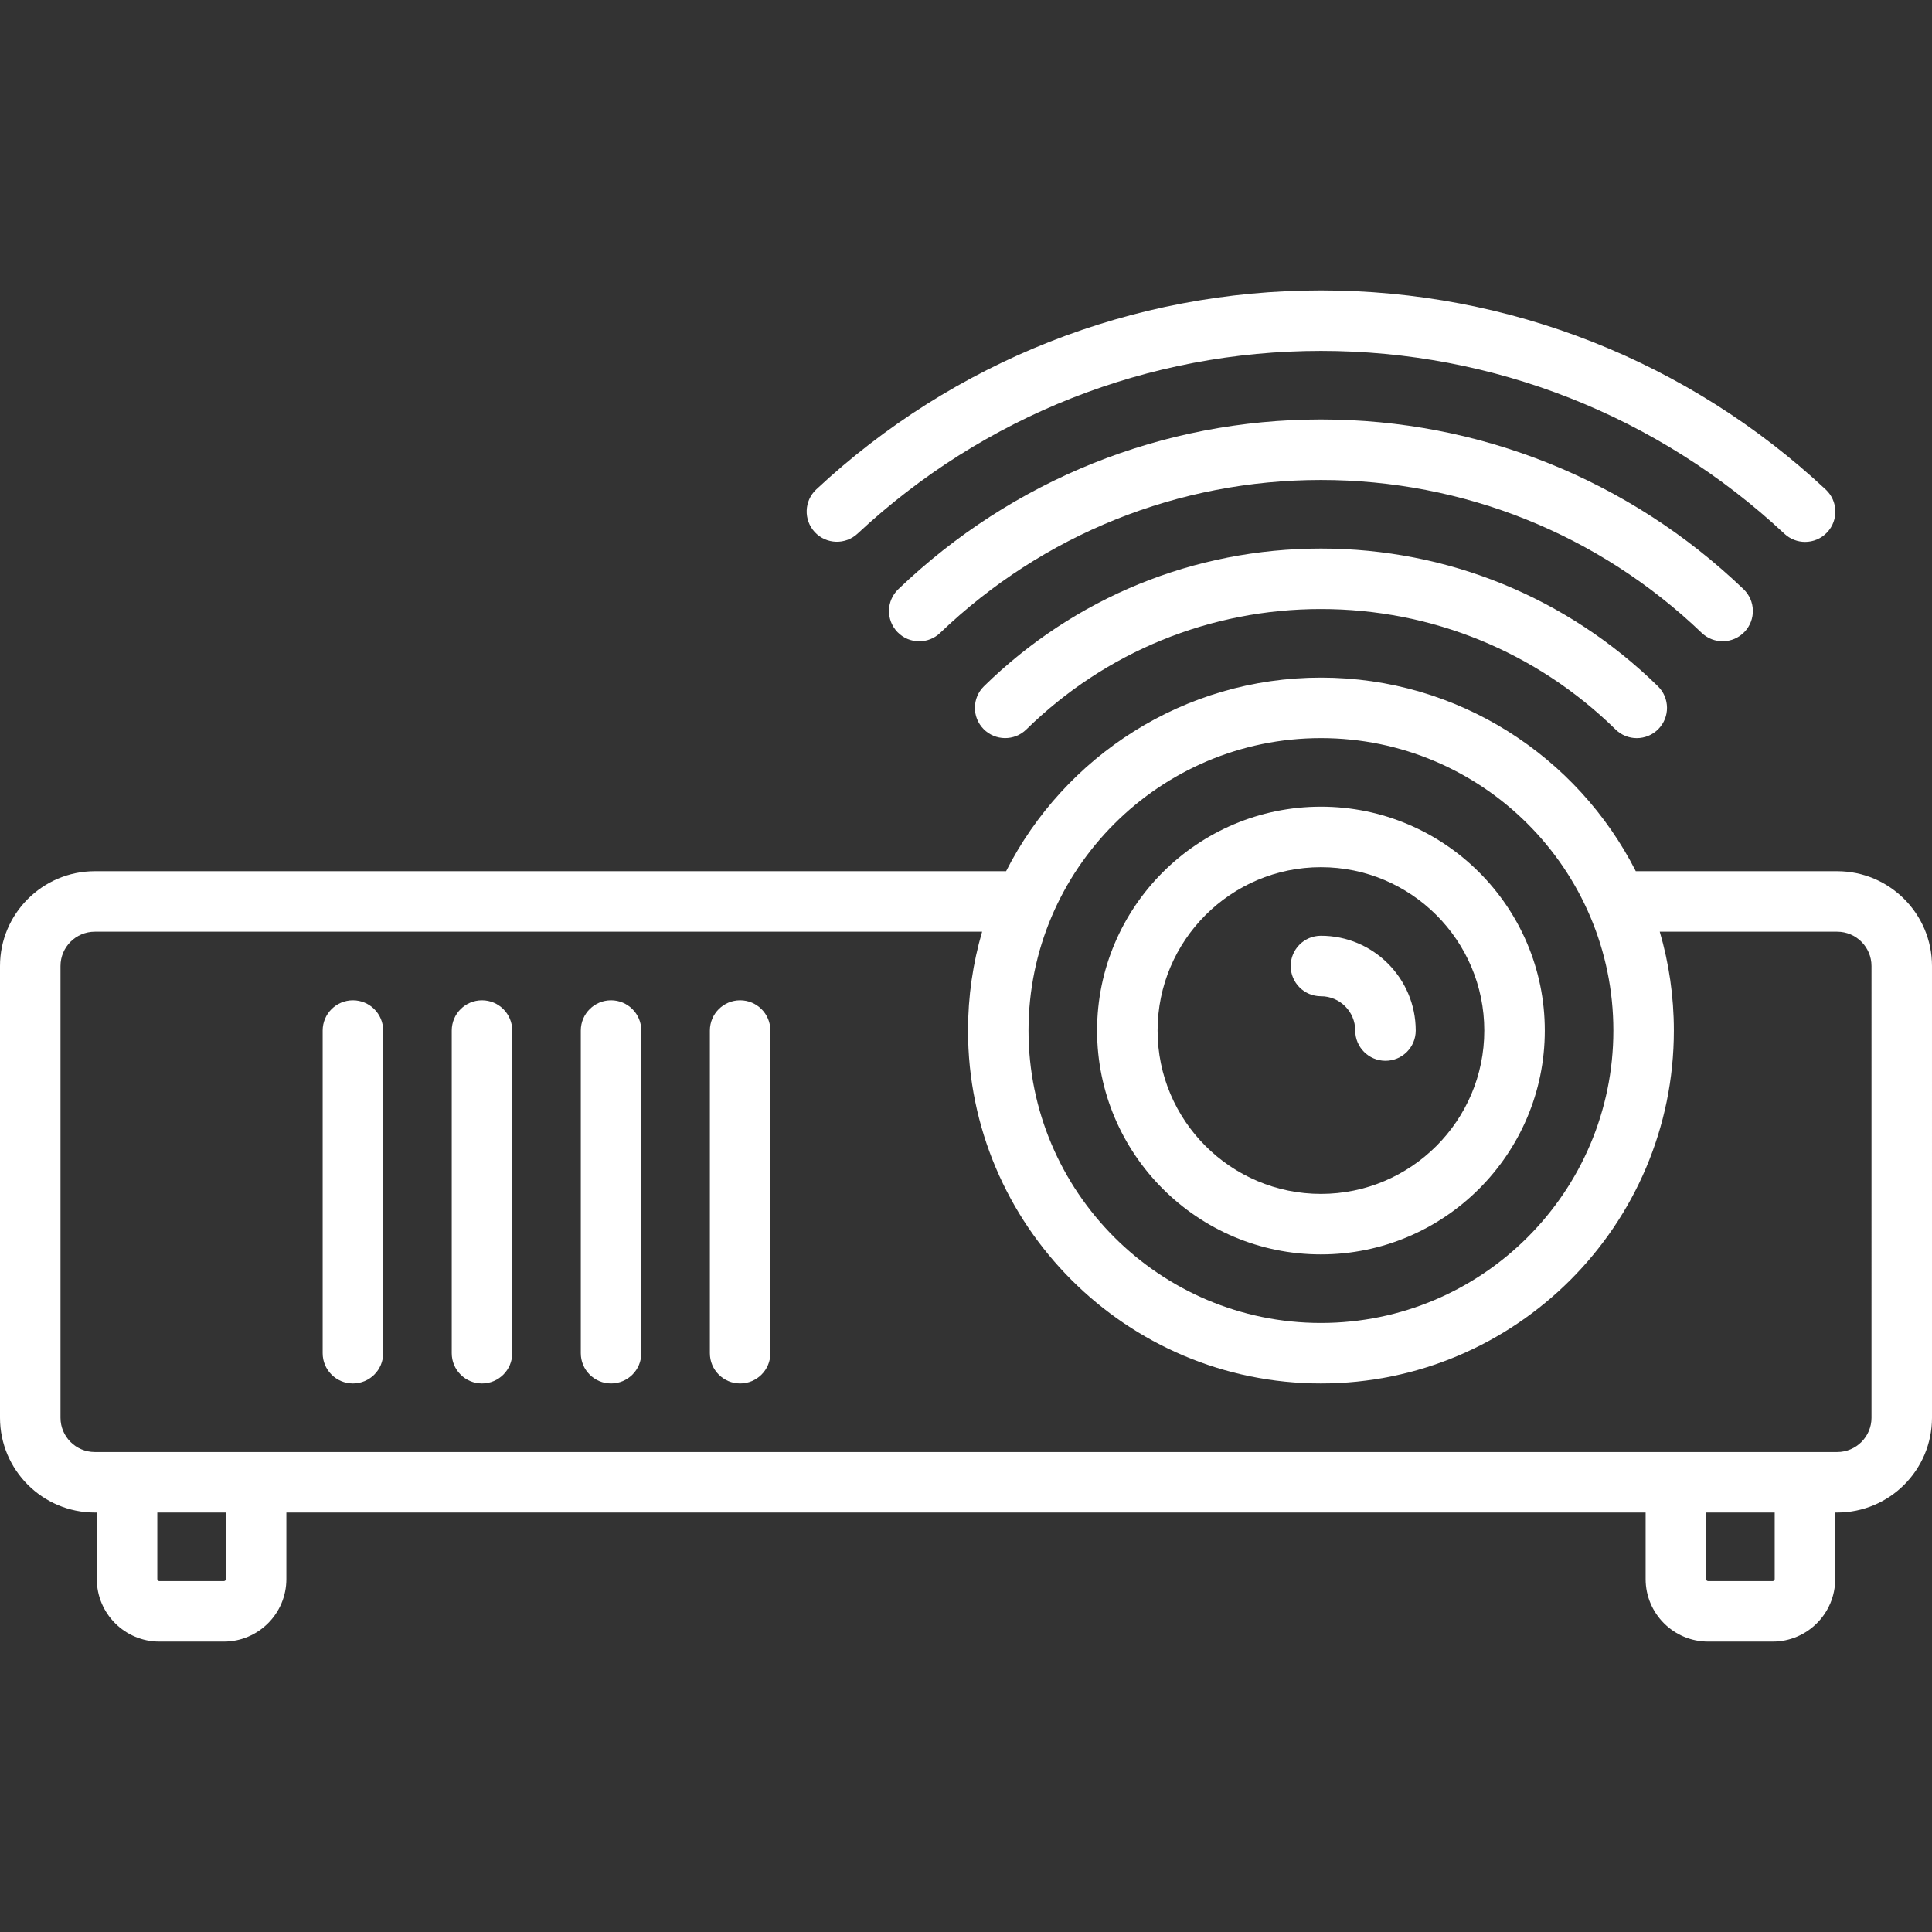
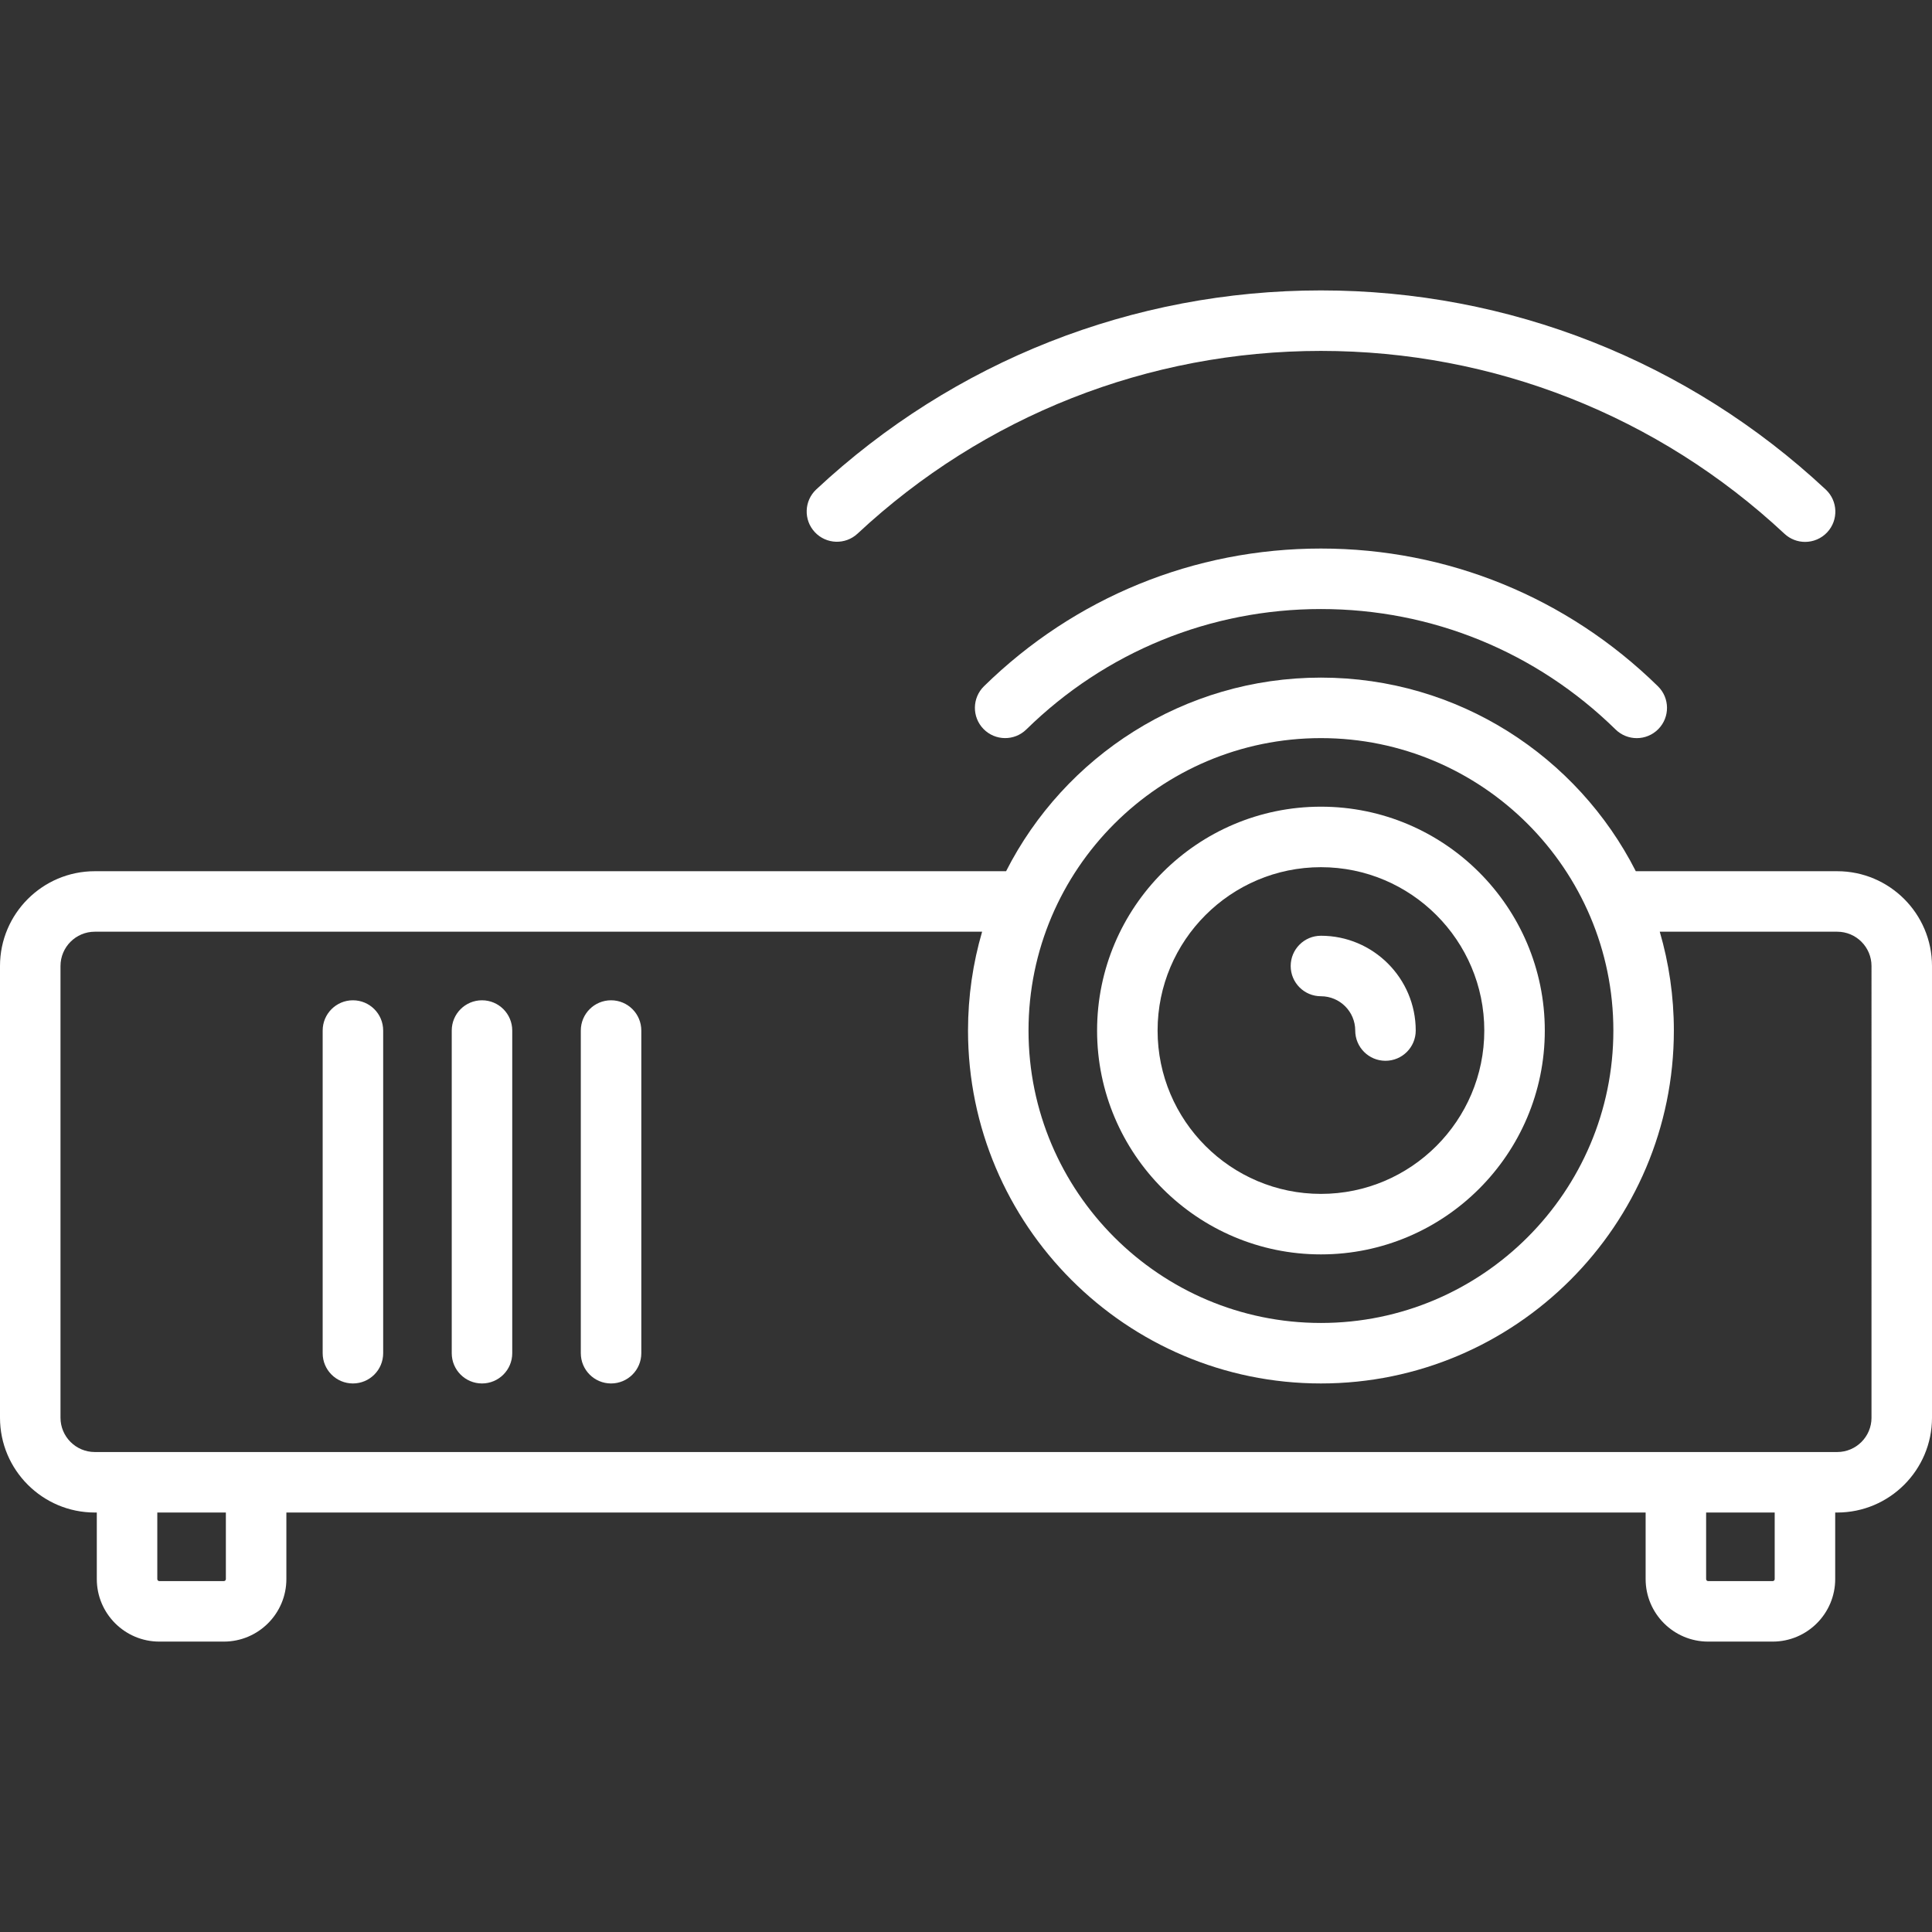
<svg xmlns="http://www.w3.org/2000/svg" version="1.1" id="Layer_1" x="0px" y="0px" viewBox="0 0 512 512" style="enable-background:new 0 0 512 512;fill:#ffffff;" xml:space="preserve">
  <rect x="0" y="0" width="512" height="512" fill="#333333" stroke="none" />
  <g>
    <g>
      <path d="M486.881,230.881h-53.377c-15.454-30.416-47.052-51.307-83.441-51.307c-36.389,0-67.987,20.891-83.441,51.307H25.119 C11.268,230.881,0,242.149,0,256v119.716c0,13.851,11.268,25.119,25.119,25.119h0.534v17.637c0,9.136,7.432,16.568,16.568,16.568 h17.102c9.136,0,16.568-7.432,16.568-16.568v-17.637h360.217v17.637c0,9.136,7.432,16.568,16.568,16.568h17.102 c9.136,0,16.568-7.432,16.568-16.568v-17.637h0.534c13.851,0,25.119-11.268,25.119-25.119V256 C512,242.149,500.732,230.881,486.881,230.881z M350.063,195.608c42.731,0,77.495,34.764,77.495,77.495 s-34.764,77.495-77.495,77.495s-77.495-34.764-77.495-77.495S307.331,195.608,350.063,195.608z M59.858,418.472 c0,0.295-0.239,0.534-0.534,0.534H42.221c-0.295,0-0.534-0.239-0.534-0.534v-17.637h18.171V418.472z M470.313,418.472 c0,0.295-0.239,0.534-0.534,0.534h-17.102c-0.295,0-0.534-0.239-0.534-0.534v-17.637h18.171V418.472z M495.967,375.716 c0,5.01-4.076,9.086-9.086,9.086H25.119c-5.01,0-9.086-4.076-9.086-9.086V256c0-5.01,4.076-9.086,9.086-9.086h235.152 c-2.429,8.314-3.737,17.1-3.737,26.188c0,51.572,41.956,93.528,93.528,93.528s93.528-41.956,93.528-93.528 c0-9.088-1.308-17.874-3.737-26.188h47.027c5.01,0,9.086,4.076,9.086,9.086V375.716z" />
    </g>
  </g>
  <g>
    <g>
      <path d="M350.063,213.779c-32.711,0-59.324,26.612-59.324,59.324s26.612,59.324,59.324,59.324 c32.711,0,59.324-26.612,59.324-59.324S382.774,213.779,350.063,213.779z M350.063,316.393c-23.871,0-43.29-19.42-43.29-43.29 s19.42-43.29,43.29-43.29s43.29,19.42,43.29,43.29S373.933,316.393,350.063,316.393z" />
    </g>
  </g>
  <g>
    <g>
-       <path d="M196.142,265.086c-4.427,0-8.017,3.589-8.017,8.017v85.511c0,4.427,3.589,8.017,8.017,8.017s8.017-3.589,8.017-8.017 v-85.511C204.159,268.675,200.569,265.086,196.142,265.086z" />
-     </g>
+       </g>
  </g>
  <g>
    <g>
      <path d="M161.937,265.086c-4.427,0-8.017,3.589-8.017,8.017v85.511c0,4.427,3.589,8.017,8.017,8.017s8.017-3.589,8.017-8.017 v-85.511C169.954,268.675,166.365,265.086,161.937,265.086z" />
    </g>
  </g>
  <g>
    <g>
      <path d="M127.733,265.086c-4.427,0-8.017,3.589-8.017,8.017v85.511c0,4.427,3.589,8.017,8.017,8.017s8.017-3.589,8.017-8.017 v-85.511C135.749,268.675,132.16,265.086,127.733,265.086z" />
    </g>
  </g>
  <g>
    <g>
      <path d="M93.528,265.086c-4.427,0-8.017,3.589-8.017,8.017v85.511c0,4.427,3.589,8.017,8.017,8.017s8.017-3.589,8.017-8.017 v-85.511C101.545,268.675,97.956,265.086,93.528,265.086z" />
    </g>
  </g>
  <g>
    <g>
      <path d="M439.37,181.872c-24.012-23.539-55.728-36.503-89.307-36.503c-33.575,0-65.289,12.96-89.299,36.494 c-3.162,3.099-3.213,8.175-0.113,11.337c3.1,3.162,8.174,3.212,11.337,0.113c20.994-20.577,48.722-31.911,78.075-31.911 c29.357,0,57.087,11.336,78.083,31.918c1.561,1.53,3.586,2.293,5.612,2.293c2.078,0,4.156-0.803,5.725-2.405 C442.582,190.047,442.531,184.971,439.37,181.872z" />
    </g>
  </g>
  <g>
    <g>
-       <path d="M462.056,156.135c-30.28-29-70.053-44.971-111.993-44.971c-41.947,0-81.723,15.975-112.005,44.981 c-3.197,3.062-3.306,8.138-0.244,11.335c1.574,1.644,3.68,2.471,5.79,2.471c1.994,0,3.991-0.74,5.544-2.228 c27.282-26.133,63.121-40.526,100.914-40.526c37.789,0,73.623,14.389,100.904,40.516c3.198,3.062,8.273,2.952,11.335-0.245 C465.363,164.273,465.254,159.198,462.056,156.135z" />
-     </g>
+       </g>
  </g>
  <g>
    <g>
      <path d="M483.841,129.731c-36.442-34.029-83.952-52.77-133.778-52.77c-49.806,0-97.301,18.727-133.738,52.732 c-3.237,3.021-3.412,8.094-0.391,11.33c3.022,3.238,8.094,3.412,11.33,0.391c33.457-31.223,77.068-48.42,122.799-48.42 c45.749,0,89.373,17.209,122.836,48.456c1.546,1.443,3.509,2.157,5.47,2.157c2.143,0,4.282-0.855,5.861-2.545 C487.251,137.826,487.077,132.753,483.841,129.731z" />
    </g>
  </g>
  <g>
    <g>
      <path d="M350.063,247.983c-4.427,0-8.017,3.589-8.017,8.017s3.589,8.017,8.017,8.017c5.01,0,9.086,4.076,9.086,9.086 c0,4.427,3.589,8.017,8.017,8.017c4.427,0,8.017-3.589,8.017-8.017C375.182,259.252,363.913,247.983,350.063,247.983z" />
    </g>
  </g>
  <g> </g>
  <g> </g>
  <g> </g>
  <g> </g>
  <g> </g>
  <g> </g>
  <g> </g>
  <g> </g>
  <g> </g>
  <g> </g>
  <g> </g>
  <g> </g>
  <g> </g>
  <g> </g>
  <g> </g>
</svg>